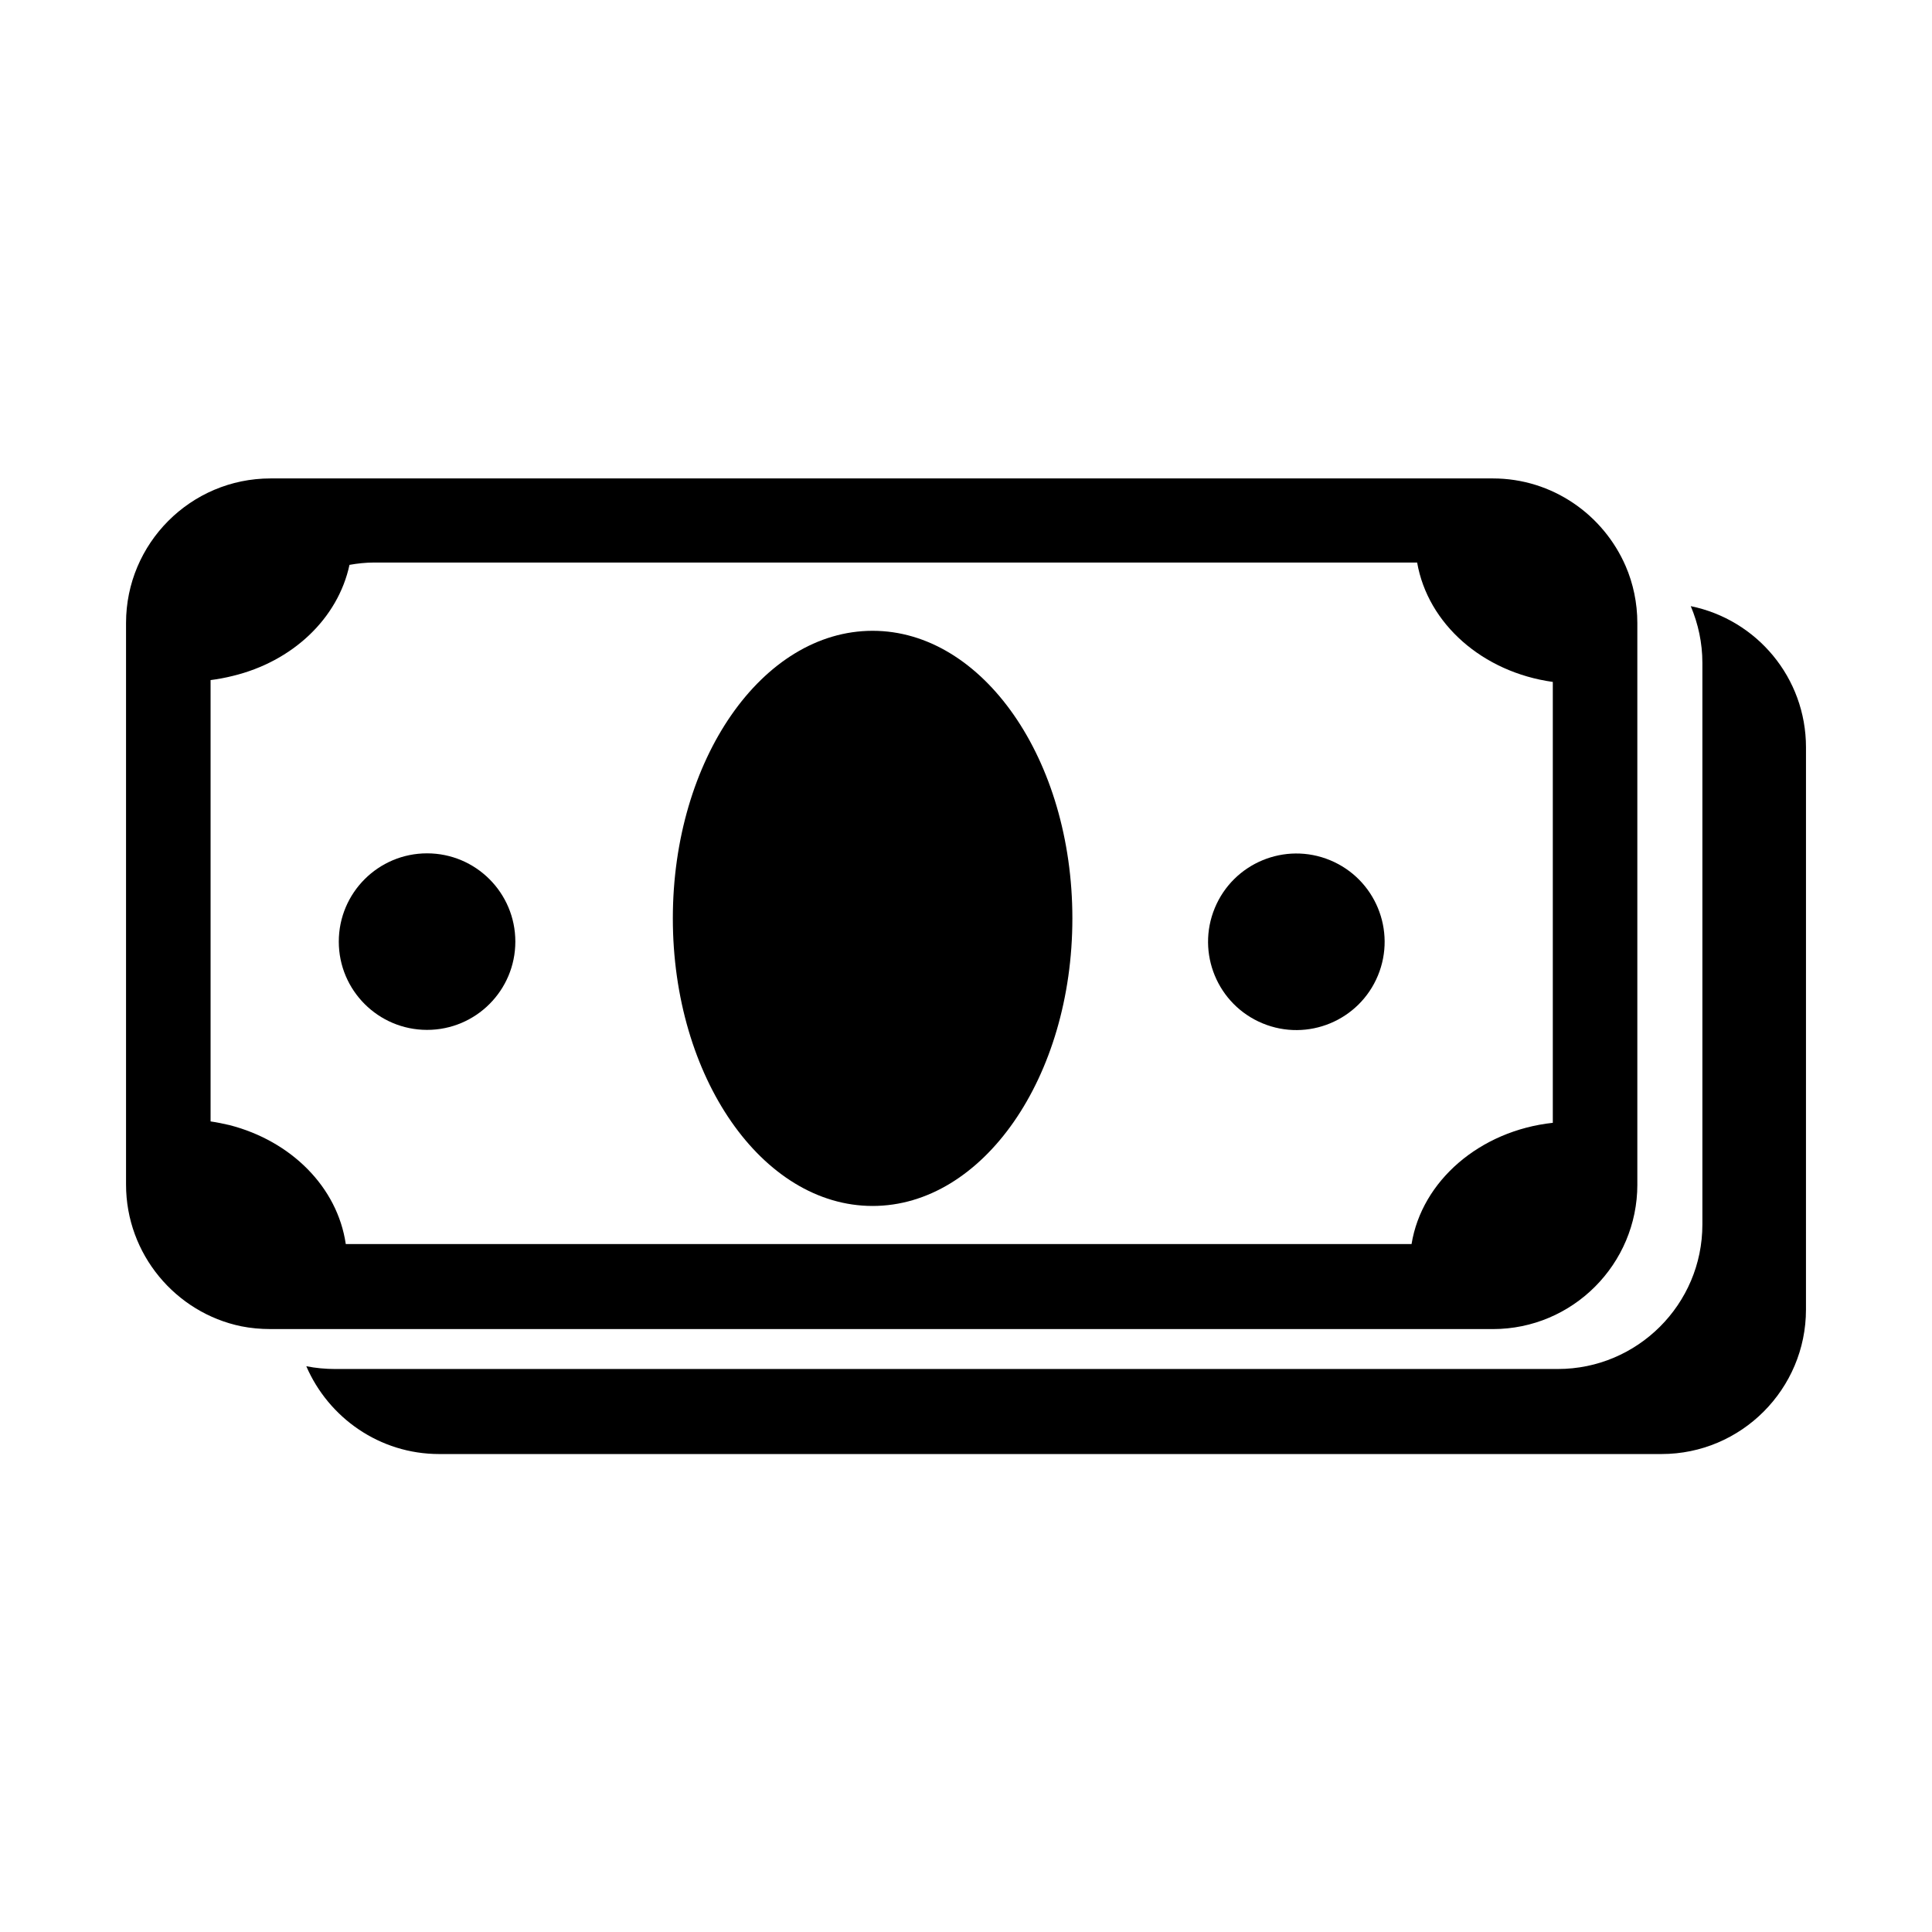
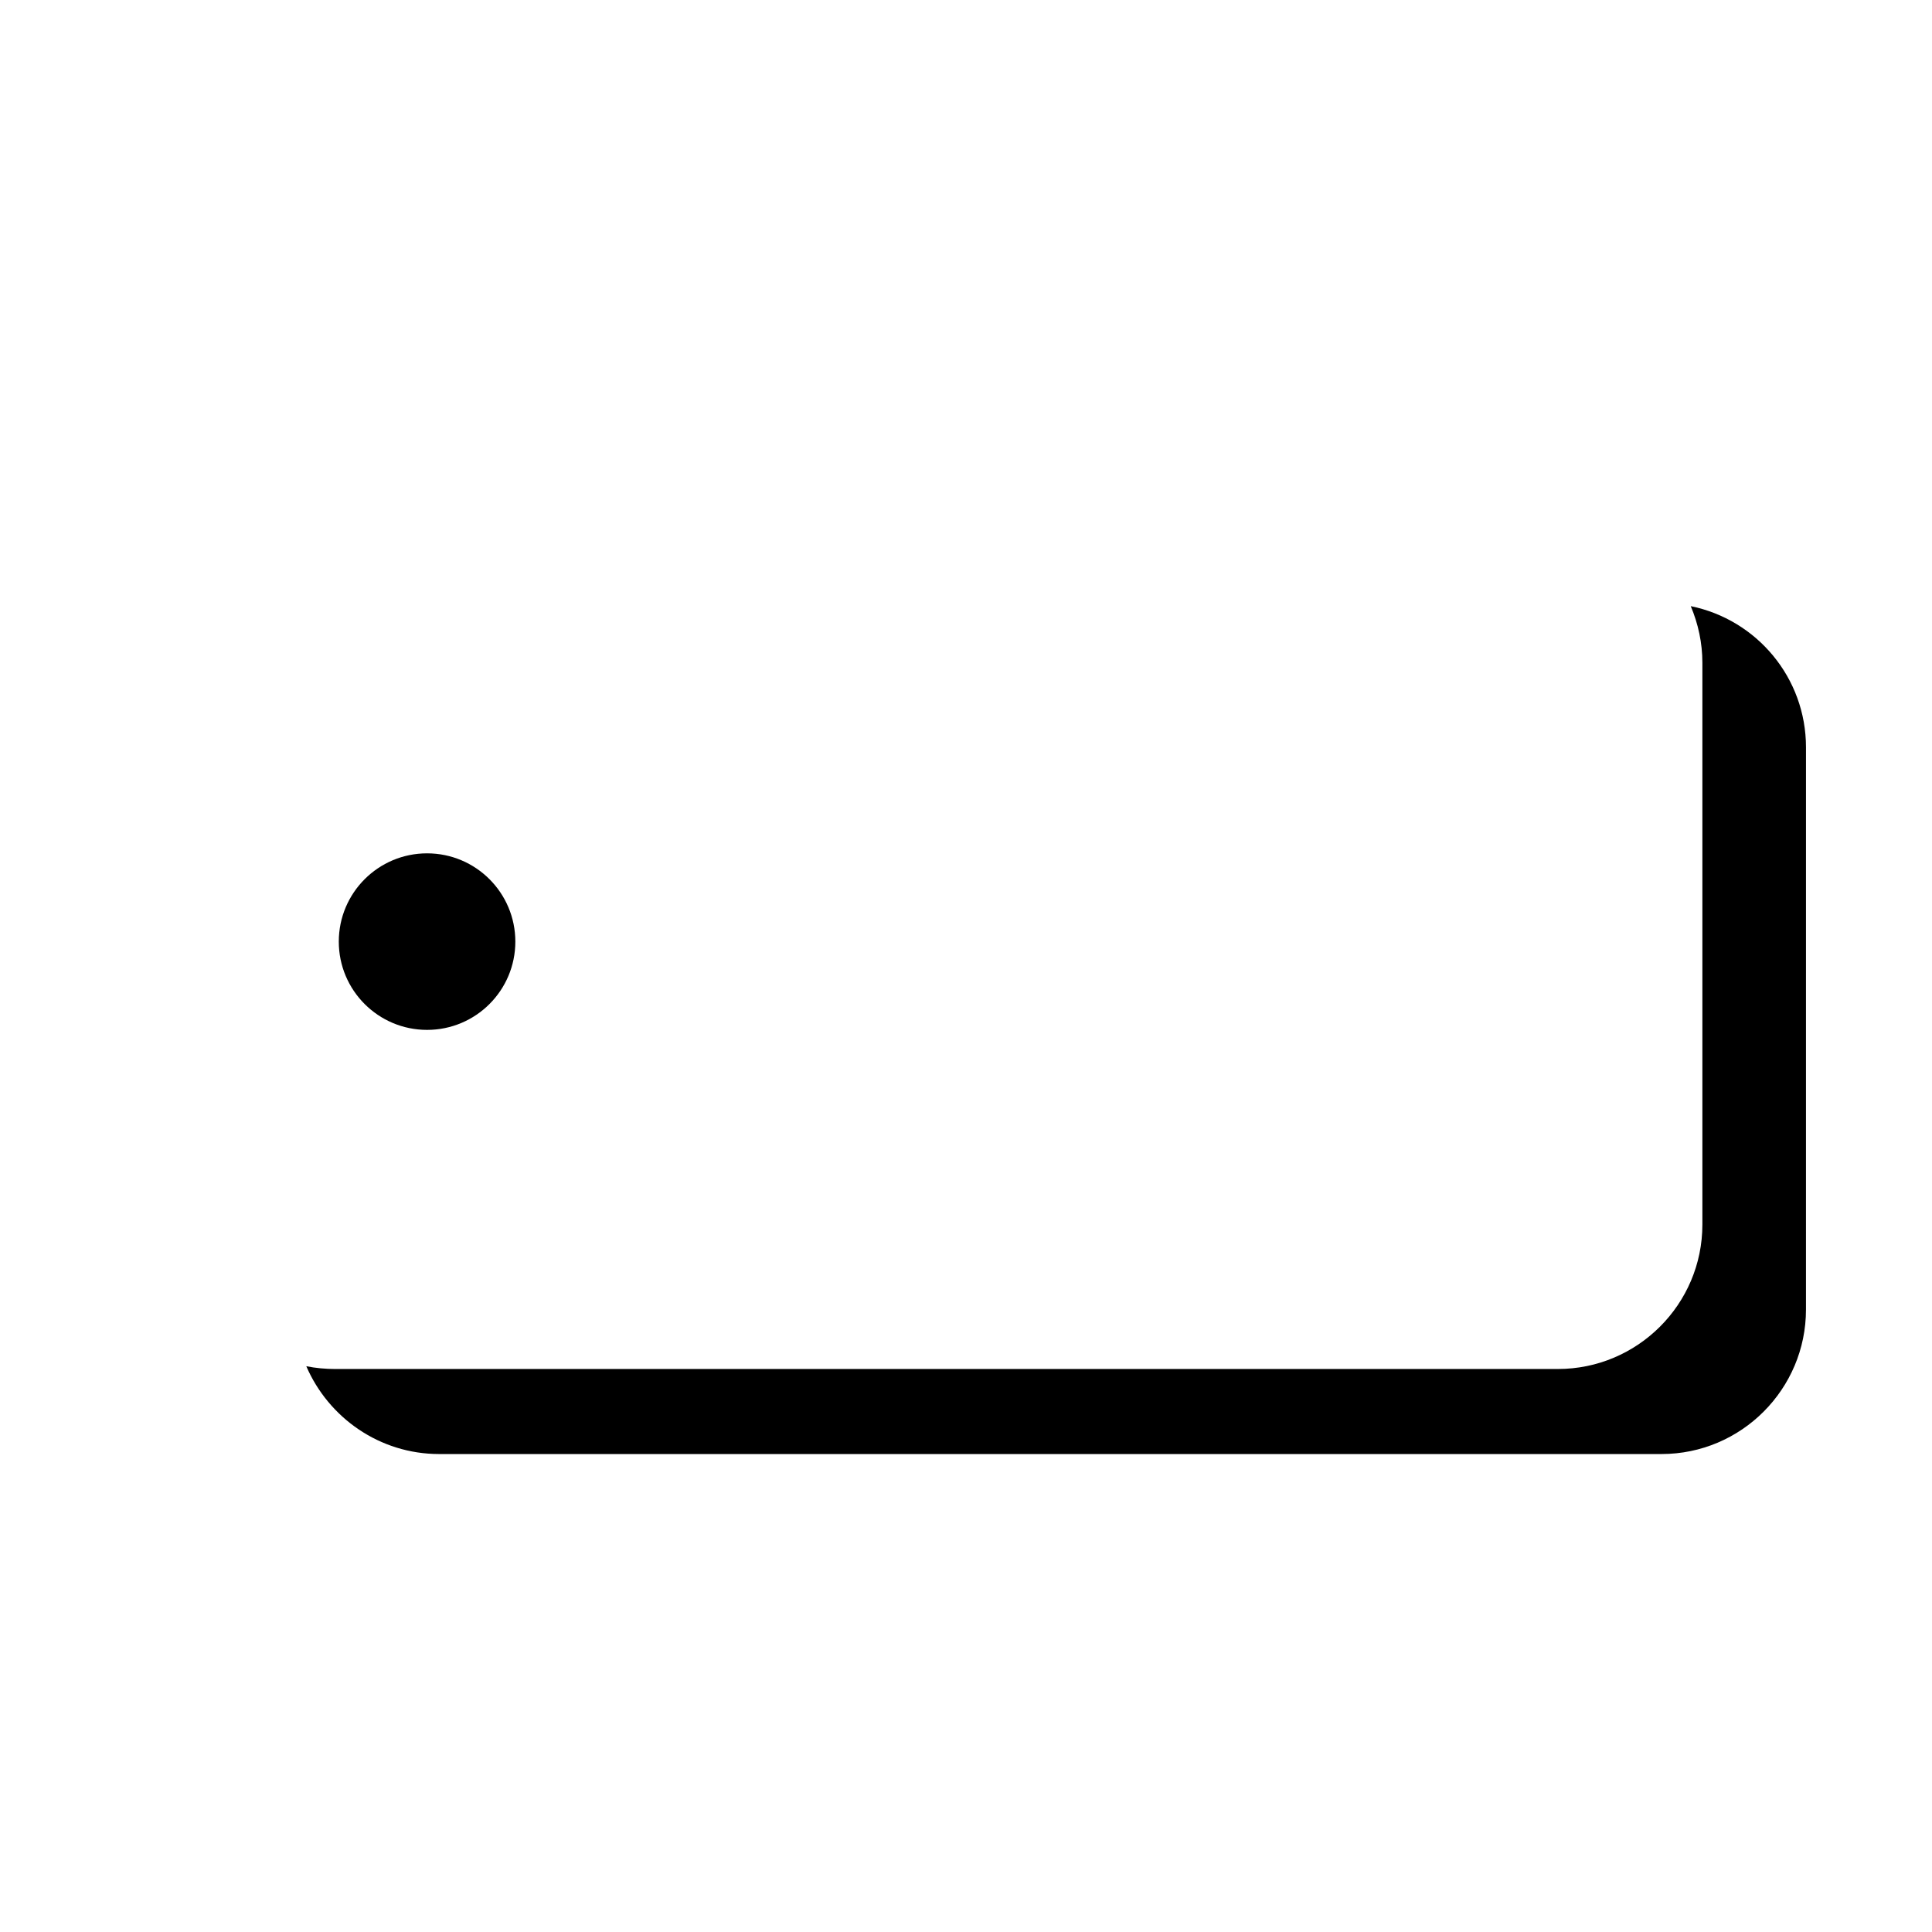
<svg xmlns="http://www.w3.org/2000/svg" fill="#000000" width="800px" height="800px" version="1.1" viewBox="144 144 512 512">
  <g>
    <path d="m280.57 393.54c0 12.918-10.473 23.391-23.391 23.391-12.922 0-23.395-10.473-23.395-23.391 0-12.922 10.473-23.395 23.395-23.395 12.918 0 23.391 10.473 23.391 23.395" />
-     <path d="m496.5 371.97c11.934 4.945 17.602 18.629 12.66 30.566-4.945 11.938-18.629 17.605-30.566 12.66-11.938-4.945-17.605-18.629-12.66-30.566 4.945-11.934 18.629-17.602 30.566-12.66" />
-     <path d="m428.19 387.38c0 42.09-23.699 76.211-52.941 76.211-29.238 0-52.941-34.121-52.941-76.211s23.703-76.211 52.941-76.211c29.242 0 52.941 34.121 52.941 76.211" />
    <path d="m592.07 304.64c1.969 4.68 3.078 9.727 3.078 15.02v148.85c0 21.176-17.238 38.289-38.289 38.289l-323.93 0.004c-2.707 0-5.293-0.246-7.758-0.738 5.91 13.668 19.453 23.27 35.211 23.27h323.93c21.176 0 38.289-17.238 38.289-38.289l0.004-148.98c0-18.469-13.051-33.859-30.535-37.43z" />
-     <path d="m577.91 457.93v-148.85c0-5.293-1.109-10.465-3.078-15.02-5.91-13.668-19.453-23.27-35.211-23.27h-323.93c-21.176 0-38.289 17.238-38.289 38.289v148.85c0 18.469 13.176 33.98 30.535 37.551 2.461 0.492 5.047 0.738 7.758 0.738l323.93 0.004c21.176 0 38.289-17.238 38.289-38.293zm-59.836 15.762h-282.44c-2.215-15.145-14.527-27.332-30.781-31.52-1.602-0.371-3.324-0.738-5.047-0.984v-116.96c1.969-0.246 3.941-0.617 5.91-1.109 15.758-3.816 27.824-15.145 30.902-29.426 2.094-0.371 4.309-0.617 6.527-0.617h276.41c2.832 16.25 17.359 29.055 35.953 31.641v116.84c-19.336 2.098-34.723 15.395-37.434 32.141z" />
  </g>
</svg>